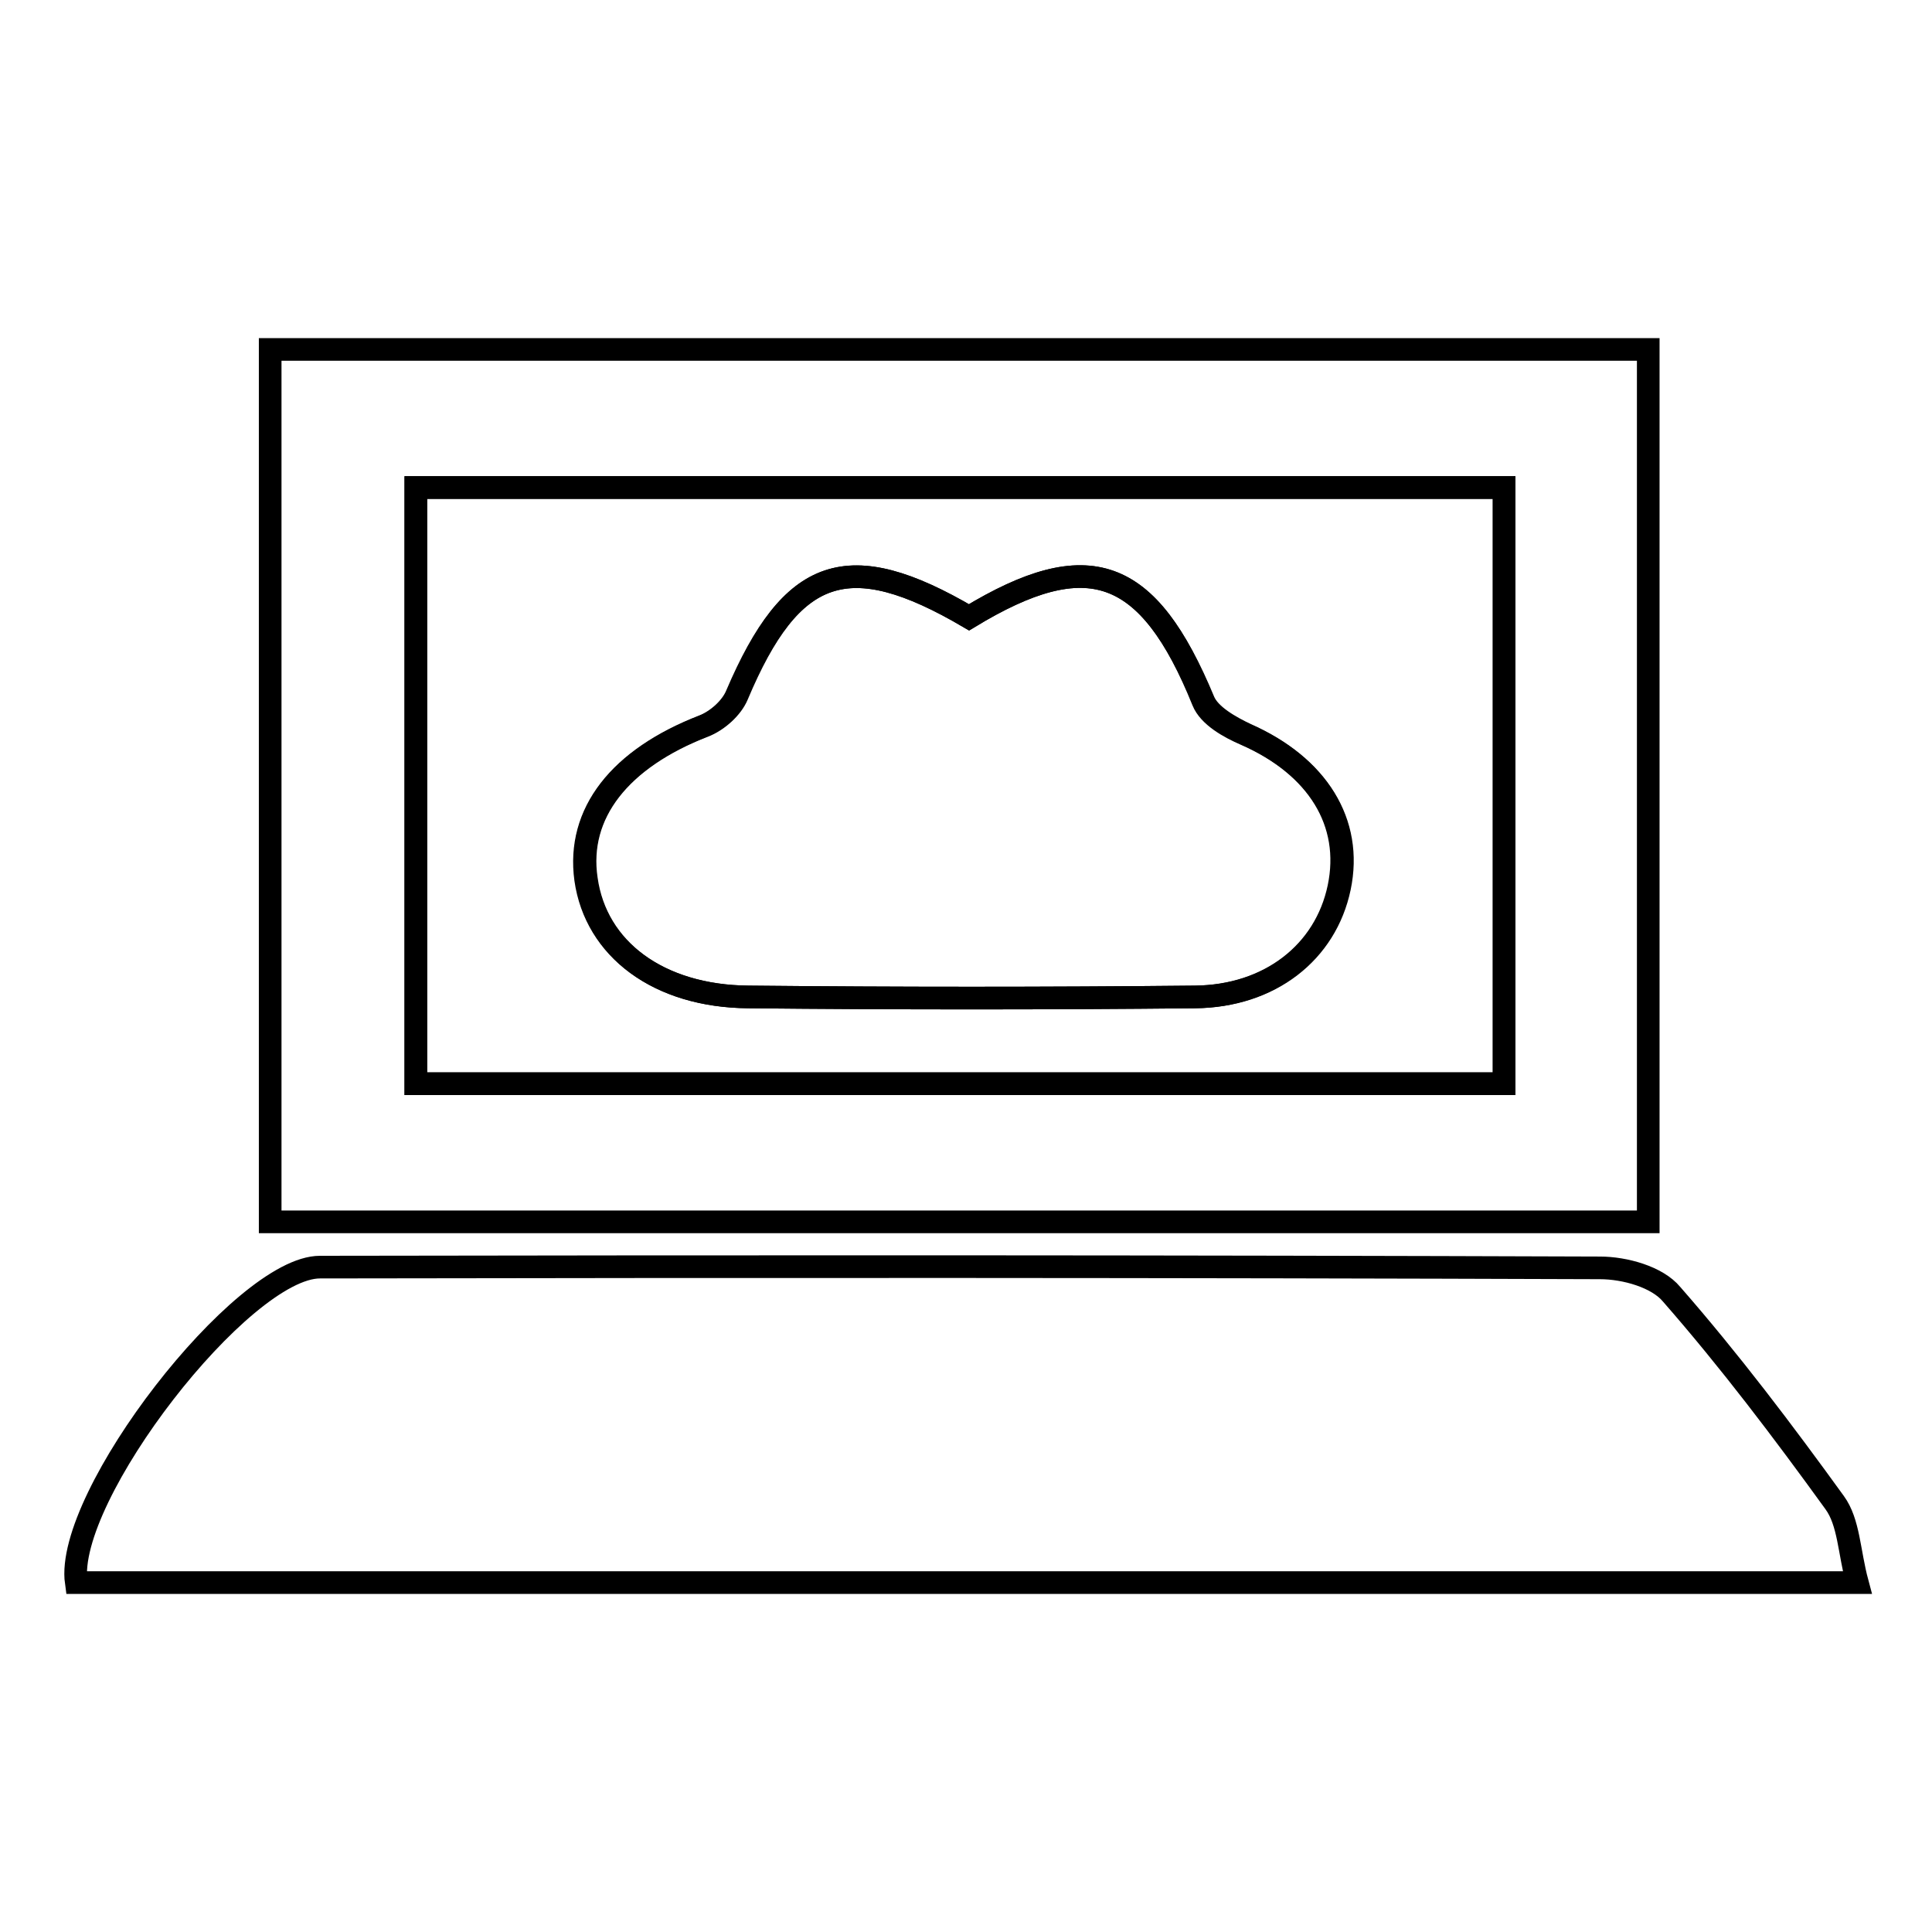
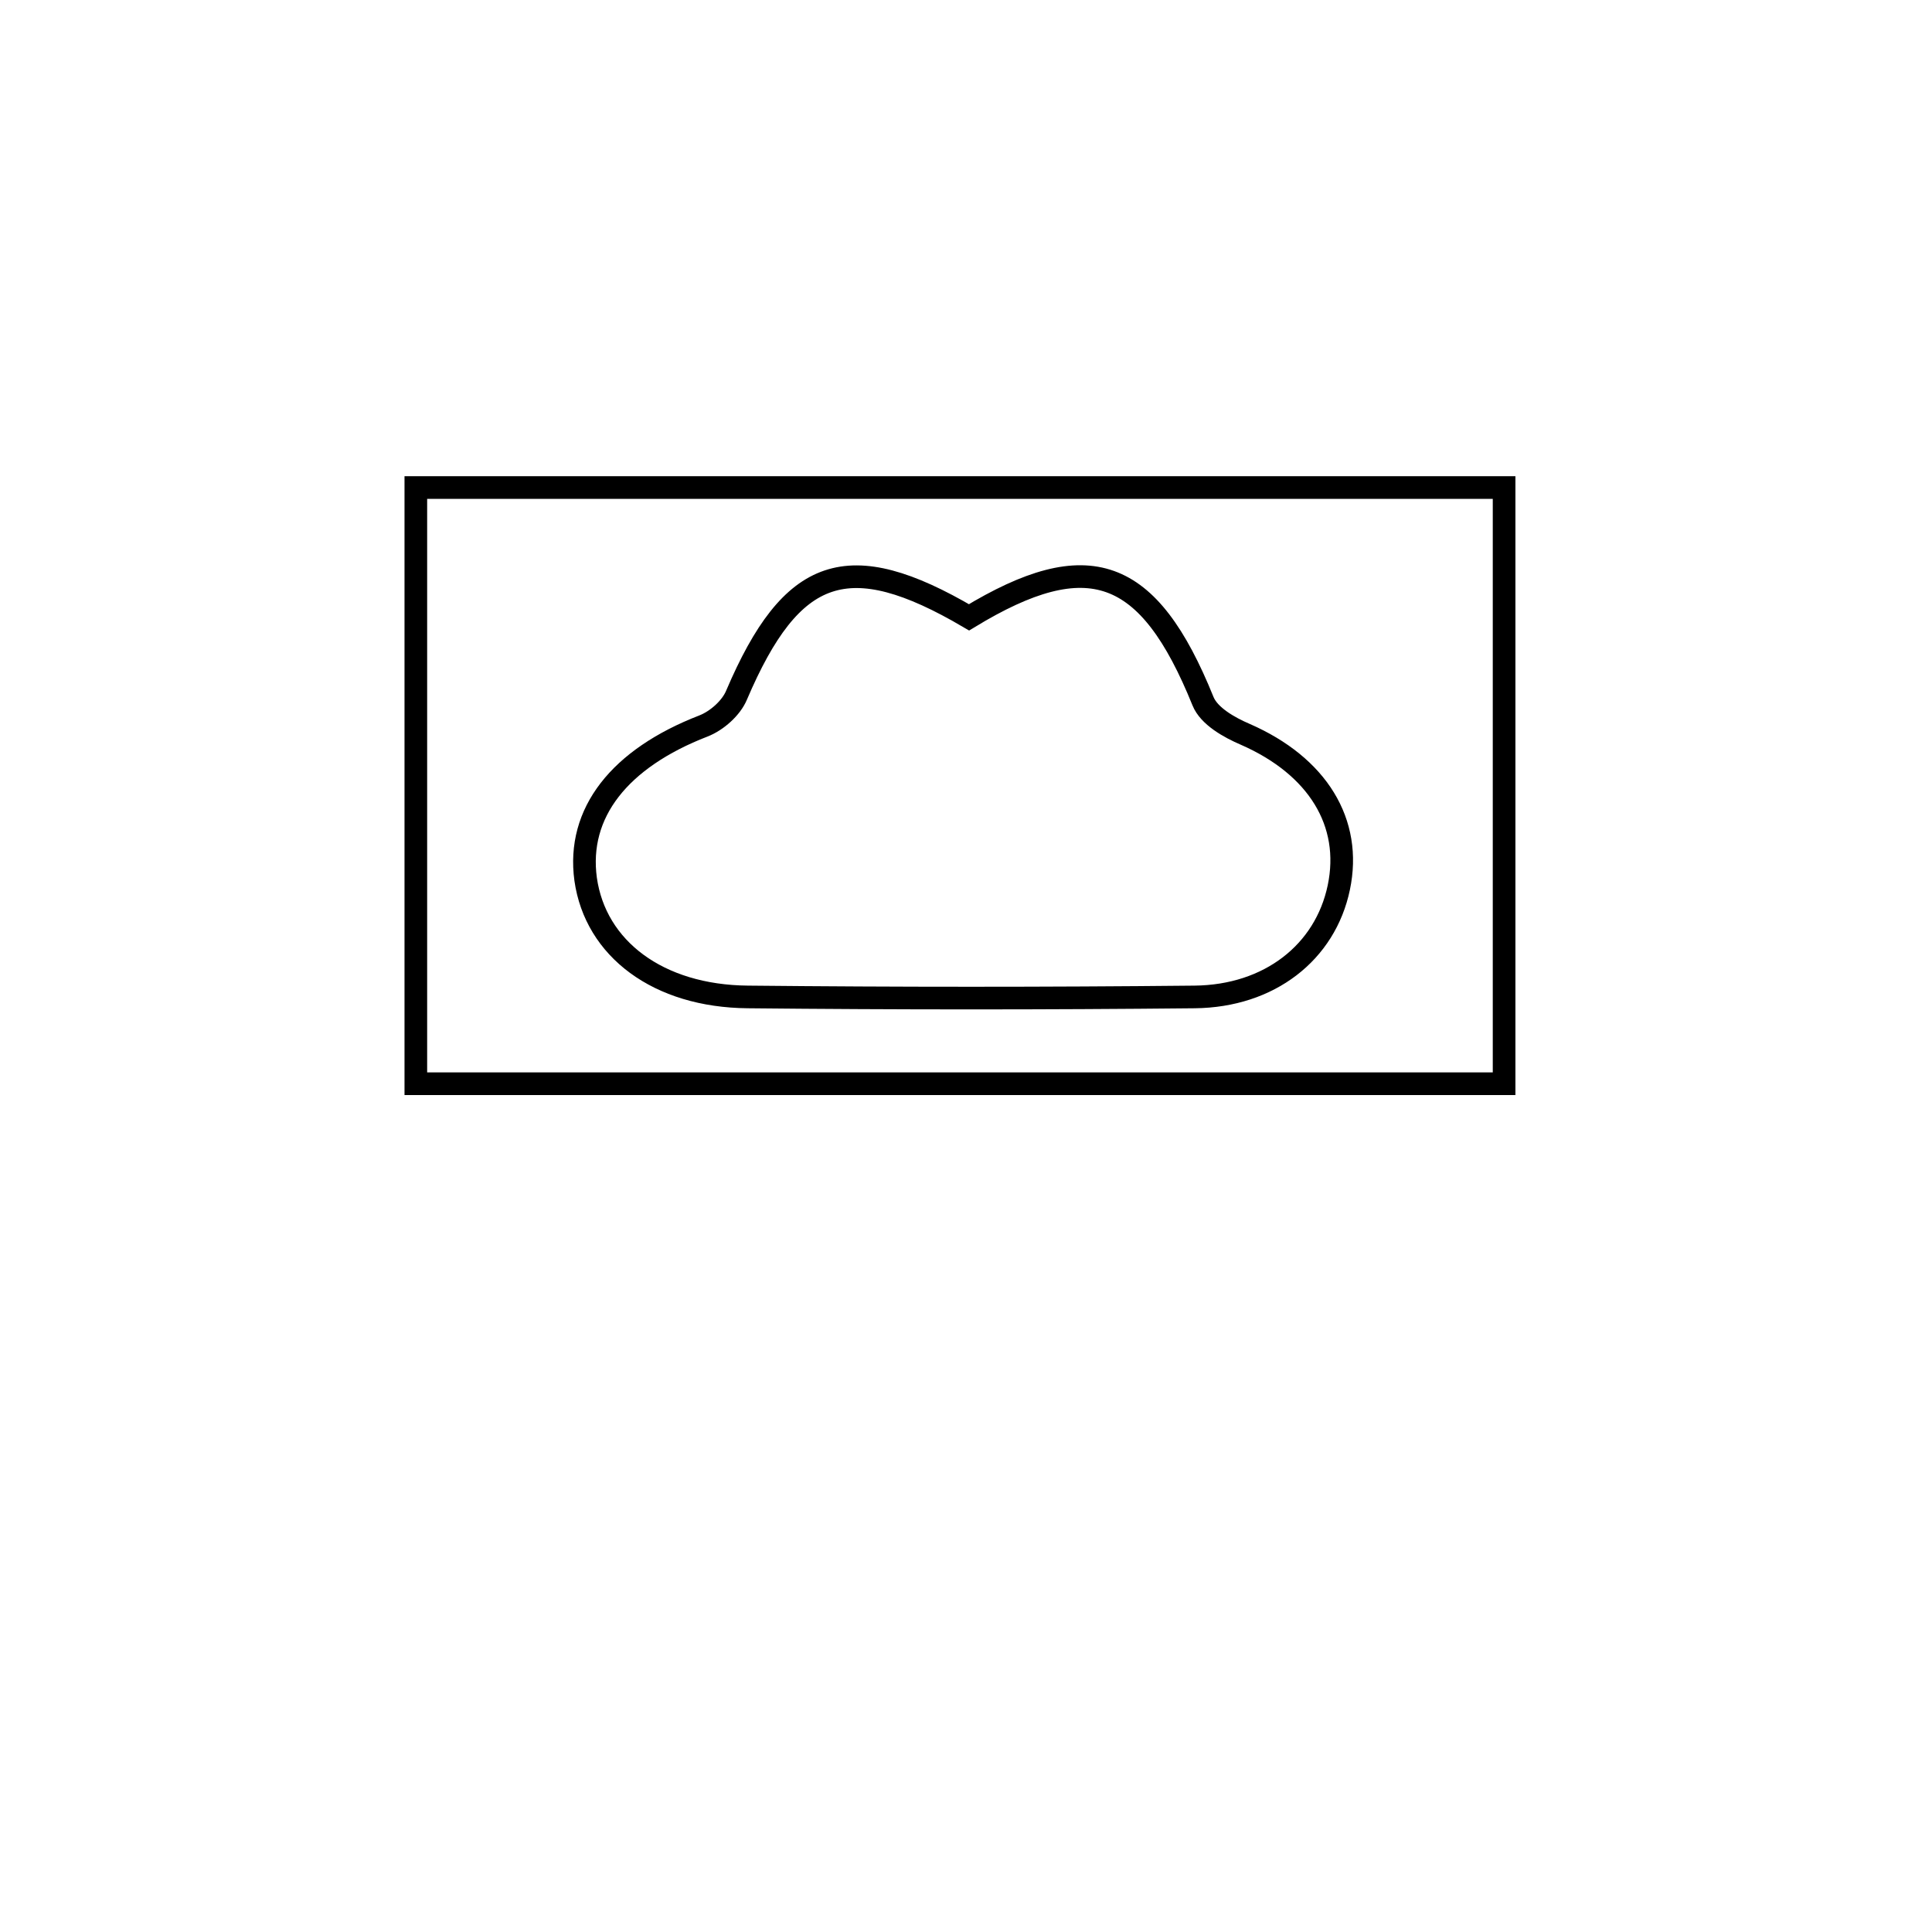
<svg xmlns="http://www.w3.org/2000/svg" version="1.1" x="0px" y="0px" viewBox="0 0 256 256" enable-background="new 0 0 256 256" xml:space="preserve">
  <g>
    <g>
-       <path stroke-width="3" fill-opacity="0" stroke="#000000" d="M35.8,46.3c61.1,0,121.5,0,182.6,0c0,38.5,0,76.7,0,115.6c-60.8,0-121.4,0-182.6,0C35.8,123.5,35.8,85.5,35.8,46.3z M55.1,143.6c48.7,0,96.4,0,144.2,0c0-26.6,0-52.6,0-79c-48.3,0-95.9,0-144.2,0C55.1,91.2,55.1,117.1,55.1,143.6z" />
-       <path stroke-width="3" fill-opacity="0" stroke="#000000" d="M10.1,209.7c-1.6-11.4,22-41.8,32.3-41.8c56.5-0.1,113-0.1,169.6,0.1c3.3,0,7.6,1.2,9.5,3.5c7.7,8.8,14.8,18.2,21.6,27.6c1.9,2.6,1.9,6.5,3,10.6C166.3,209.7,88.1,209.7,10.1,209.7z" />
      <path stroke-width="3" fill-opacity="0" stroke="#000000" d="M55.1,143.6c0-26.5,0-52.4,0-79c48.2,0,95.9,0,144.2,0c0,26.4,0,52.3,0,79C151.5,143.6,103.8,143.6,55.1,143.6z M128.4,81.8c-16-9.4-23.5-6.8-30.8,10.3c-0.7,1.7-2.6,3.4-4.4,4.1c-11.1,4.3-16.8,11.5-15.6,20.3c1.3,9.2,9.6,15.5,21.5,15.6c19.7,0.2,39.5,0.2,59.2,0c9.9-0.1,17.3-5.9,19.1-14.5c1.8-8.6-2.8-16.1-12.4-20.3c-2.1-0.9-4.8-2.4-5.6-4.4C152.2,75.1,144.2,72.2,128.4,81.8z" />
-       <path stroke-width="3" fill-opacity="0" stroke="#000000" d="M128.4,81.8c15.8-9.6,23.7-6.7,31.1,11.1c0.8,1.9,3.5,3.4,5.6,4.4c9.5,4.2,14.2,11.7,12.4,20.3c-1.8,8.6-9.2,14.4-19.1,14.5c-19.7,0.2-39.5,0.2-59.2,0c-11.9-0.1-20.2-6.3-21.5-15.6c-1.3-8.7,4.5-16,15.6-20.3c1.8-0.7,3.7-2.4,4.4-4.1C104.9,75,112.4,72.4,128.4,81.8z" />
    </g>
  </g>
</svg>